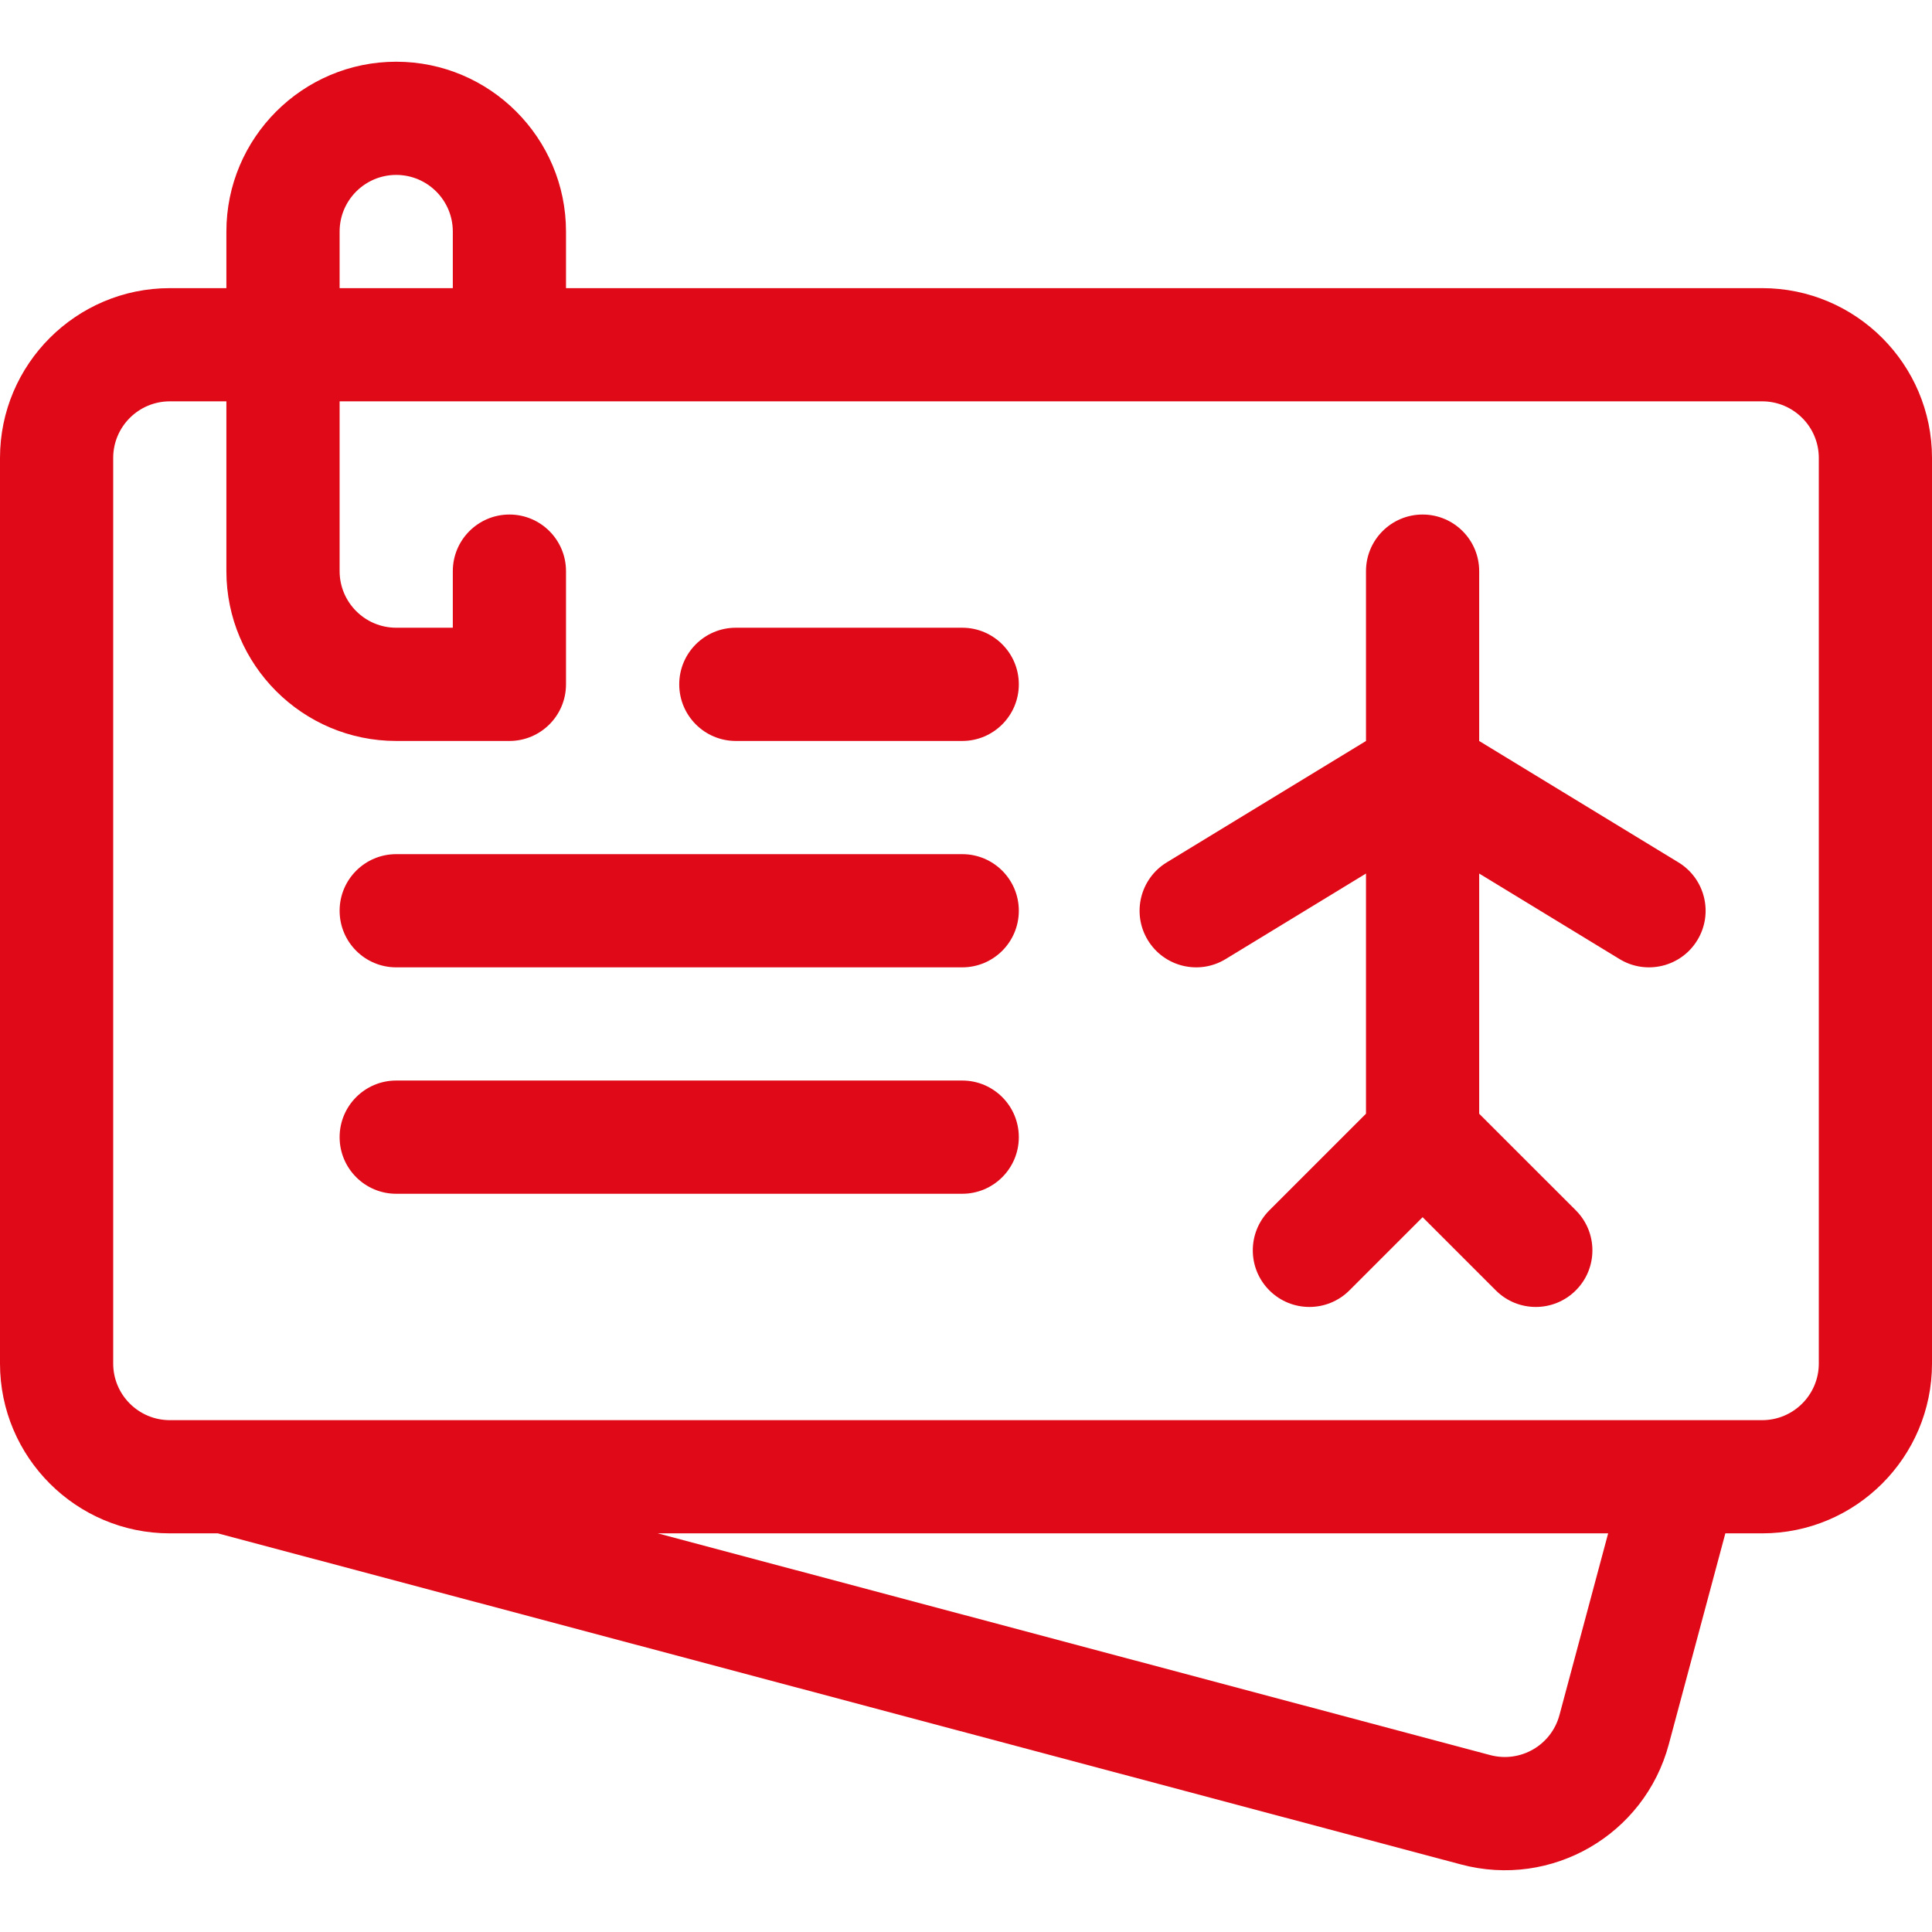
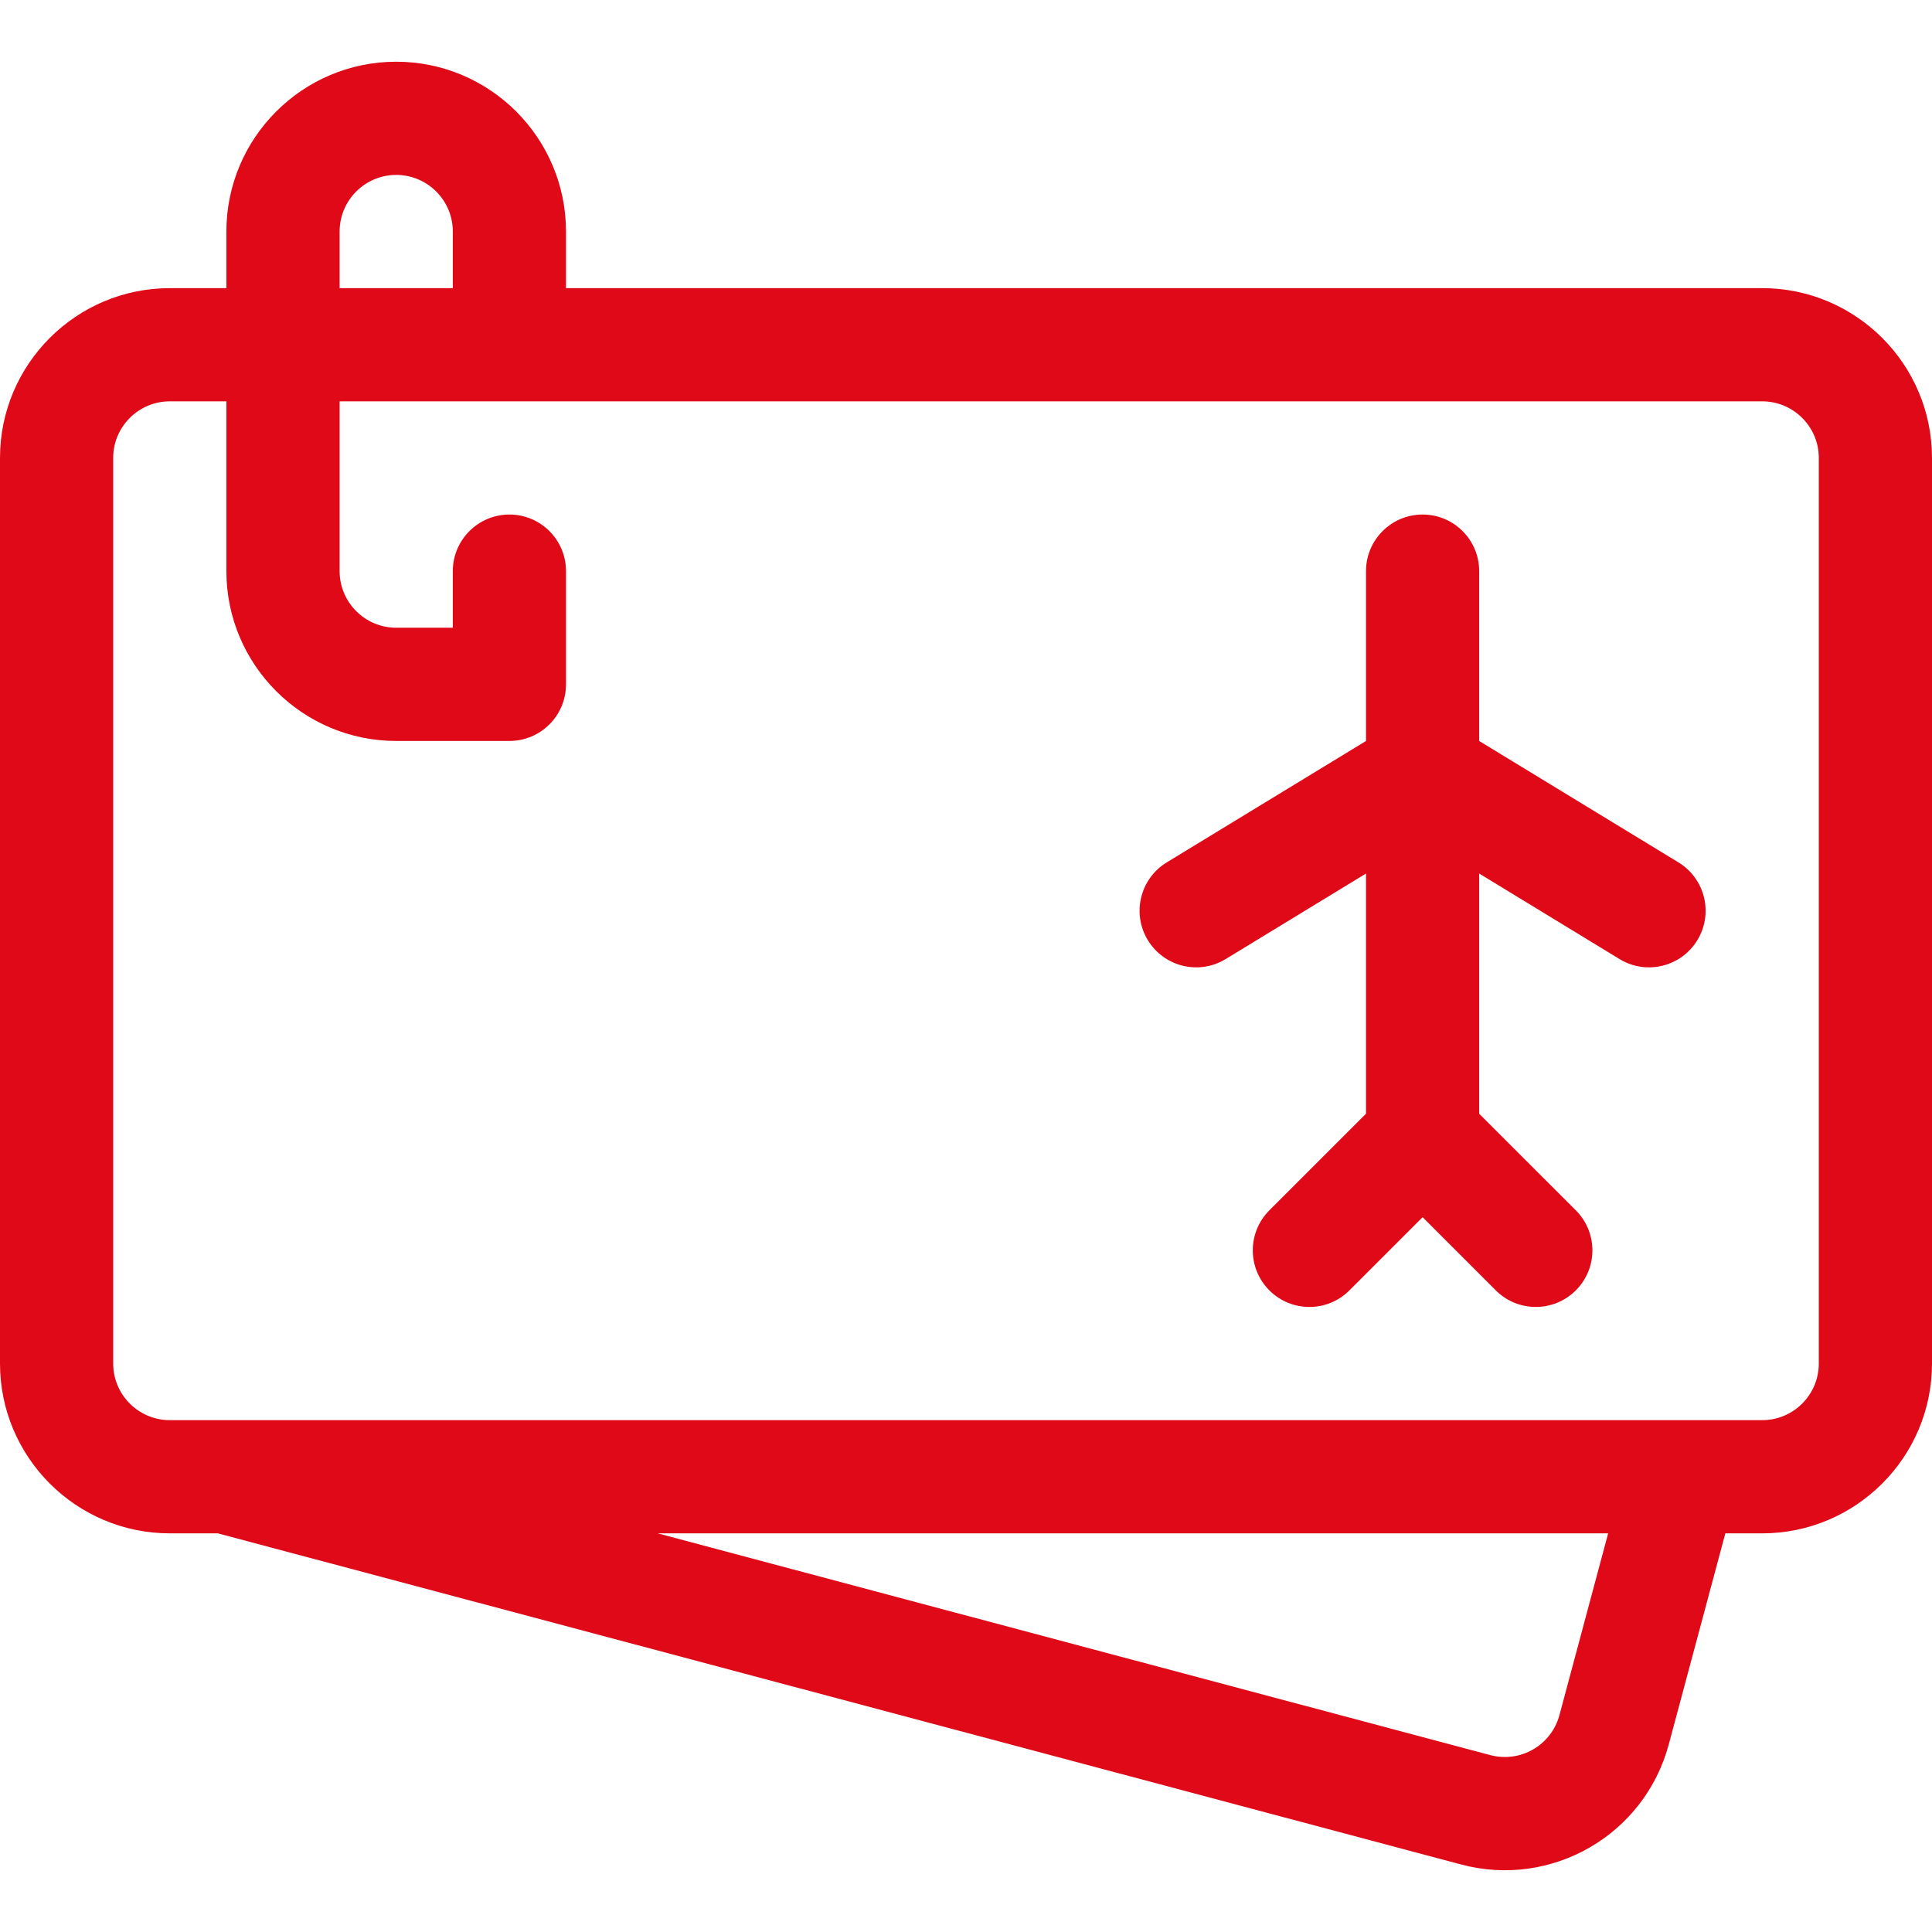
<svg xmlns="http://www.w3.org/2000/svg" width="56" height="56" viewBox="0 0 56 56" fill="none">
  <path d="M51.078 8.352H16.406V6.711C16.406 3.997 14.198 1.789 11.484 1.789C8.77 1.789 6.562 3.997 6.562 6.711V8.352H4.922C2.208 8.352 0 10.559 0 13.273V39.523C0 42.237 2.208 44.445 4.922 44.445H6.315L42.343 54.041C44.971 54.745 47.667 53.188 48.371 50.56L50.01 44.445H51.078C53.792 44.445 56 42.237 56 39.523V13.273C56 10.559 53.792 8.352 51.078 8.352ZM9.844 6.711C9.844 5.806 10.58 5.07 11.484 5.07C12.389 5.07 13.125 5.806 13.125 6.711V8.352H9.844V6.711ZM45.202 49.711C44.968 50.584 44.073 51.107 43.19 50.871L19.065 44.445H46.613L45.202 49.711ZM52.719 39.523C52.719 40.428 51.983 41.164 51.078 41.164H4.922C4.017 41.164 3.281 40.428 3.281 39.523V13.273C3.281 12.369 4.017 11.633 4.922 11.633H6.562V16.555C6.562 19.269 8.77 21.477 11.484 21.477H14.766C15.672 21.477 16.406 20.742 16.406 19.836V16.555C16.406 15.649 15.672 14.914 14.766 14.914C13.86 14.914 13.125 15.649 13.125 16.555V18.195H11.484C10.58 18.195 9.844 17.459 9.844 16.555V11.633H51.078C51.983 11.633 52.719 12.369 52.719 13.273V39.523Z" fill="#E00917" />
  <path d="M48.651 24.997L42.875 21.478V16.555C42.875 15.649 42.141 14.914 41.235 14.914C40.329 14.914 39.594 15.649 39.594 16.555V21.478L33.818 24.997C33.045 25.469 32.8 26.479 33.271 27.252C33.743 28.026 34.752 28.271 35.526 27.799L39.594 25.32V32.281L36.793 35.082C36.153 35.723 36.153 36.762 36.793 37.402C37.434 38.043 38.473 38.043 39.114 37.402L41.235 35.281L43.356 37.402C43.996 38.043 45.035 38.043 45.676 37.402C46.317 36.762 46.317 35.723 45.676 35.082L42.875 32.282V25.32L46.943 27.799C47.717 28.271 48.727 28.026 49.198 27.252C49.67 26.479 49.425 25.469 48.651 24.997Z" fill="#E00917" />
-   <path d="M27.891 18.195H21.328C20.422 18.195 19.688 18.93 19.688 19.836C19.688 20.742 20.422 21.477 21.328 21.477H27.891C28.797 21.477 29.531 20.742 29.531 19.836C29.531 18.93 28.797 18.195 27.891 18.195Z" fill="#E00917" />
-   <path d="M27.891 24.758H11.484C10.578 24.758 9.844 25.492 9.844 26.398C9.844 27.305 10.578 28.039 11.484 28.039H27.891C28.797 28.039 29.531 27.305 29.531 26.398C29.531 25.492 28.797 24.758 27.891 24.758Z" fill="#E00917" />
-   <path d="M27.891 31.32H11.484C10.578 31.32 9.844 32.055 9.844 32.961C9.844 33.867 10.578 34.602 11.484 34.602H27.891C28.797 34.602 29.531 33.867 29.531 32.961C29.531 32.055 28.797 31.32 27.891 31.32Z" fill="#E00917" />
</svg>